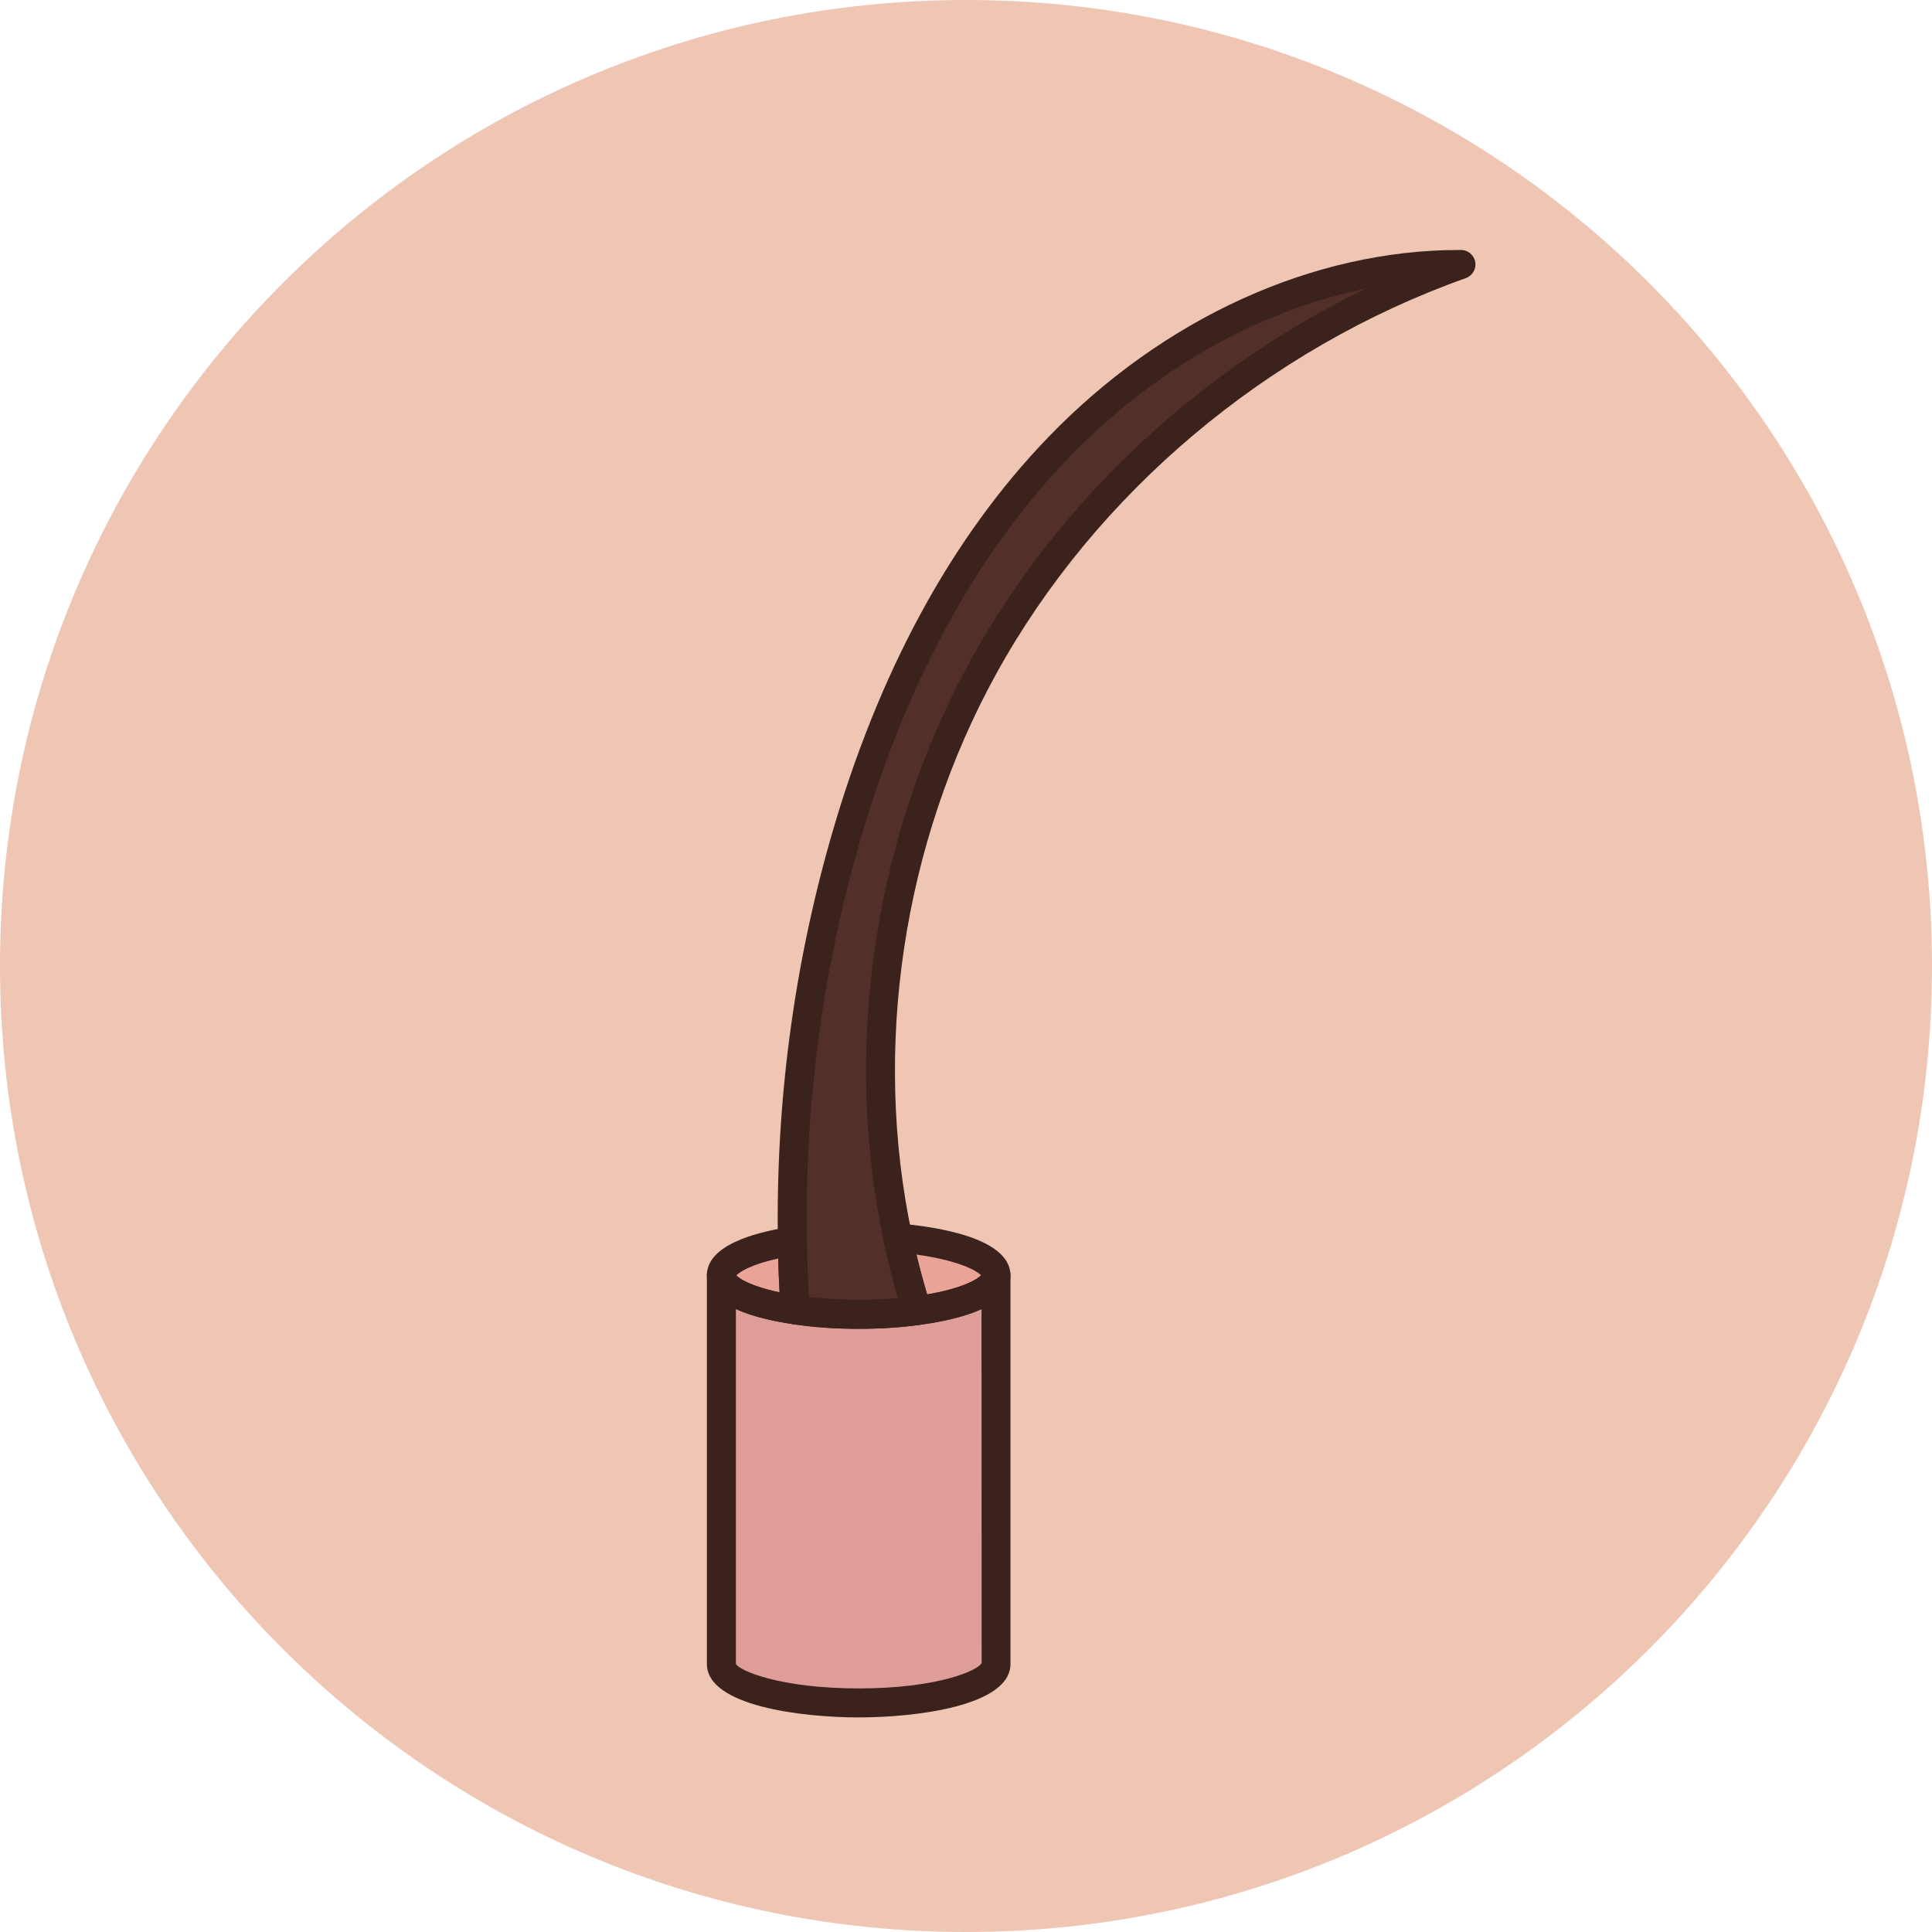
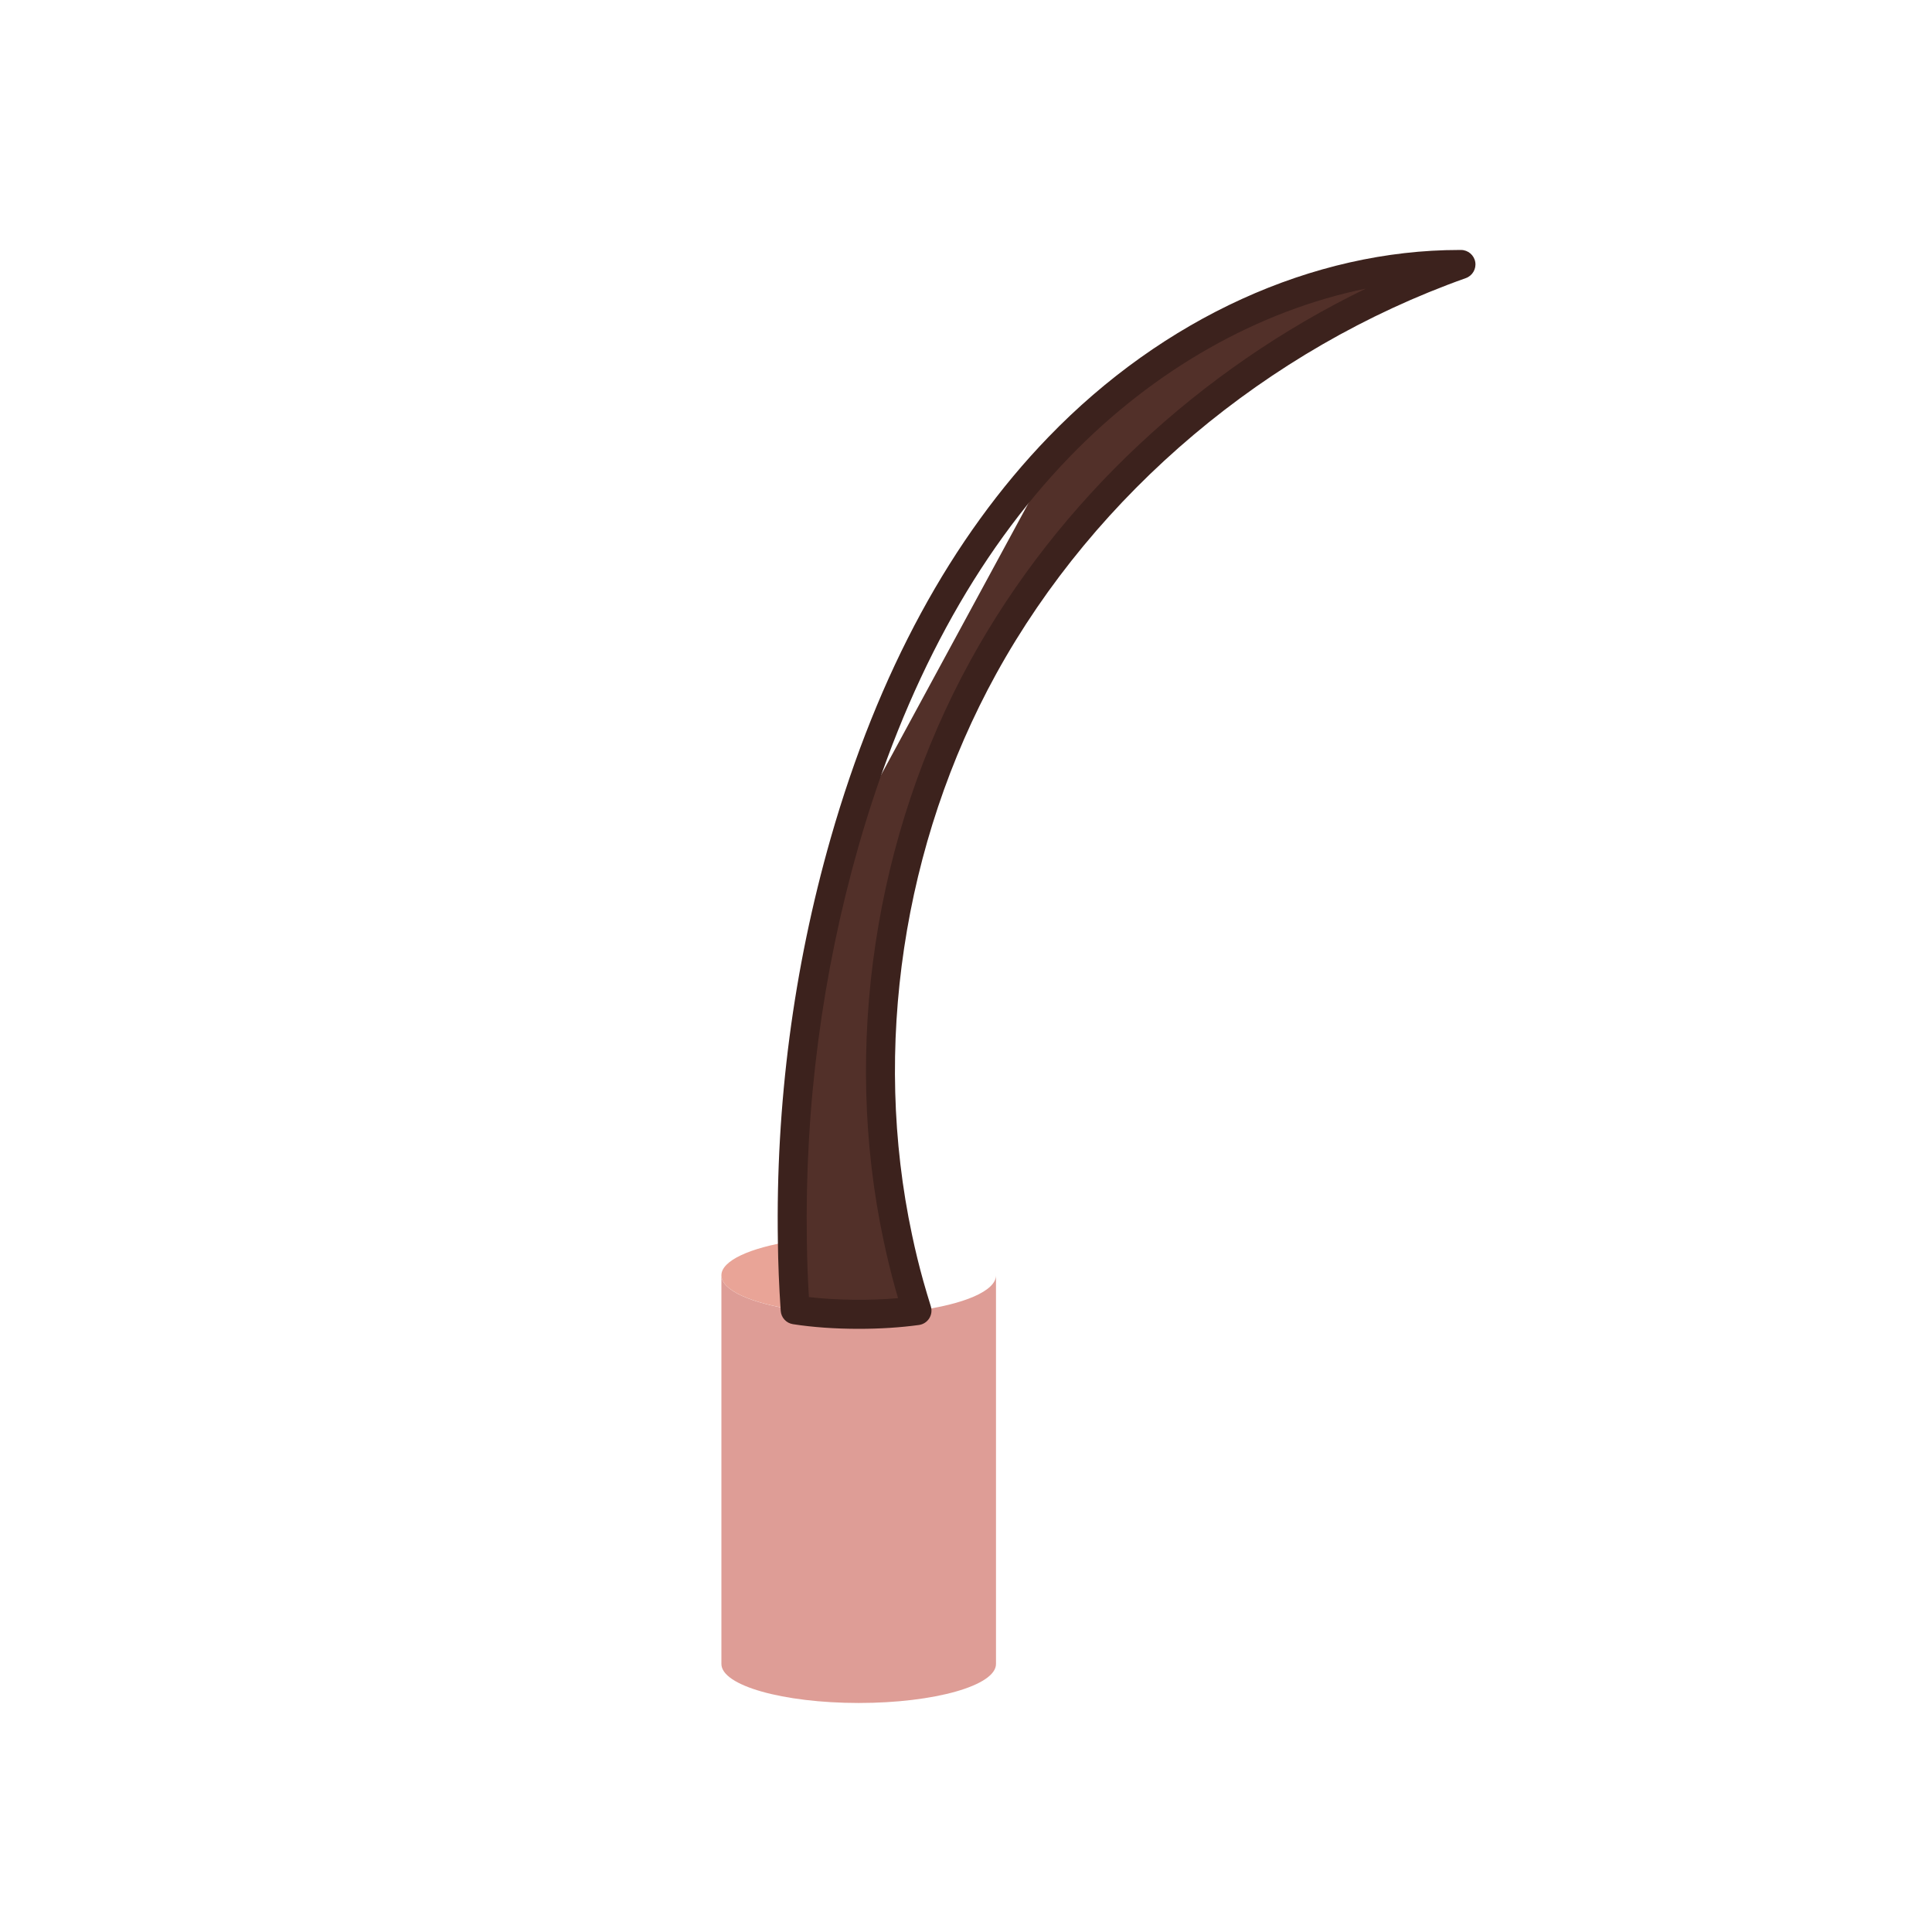
<svg xmlns="http://www.w3.org/2000/svg" width="105" height="105" viewBox="0 0 105 105" fill="none">
-   <path d="M105 52.499C105 81.494 81.494 105 52.499 105C23.504 105 0 81.494 0 52.499C0 23.504 23.504 -1.91382e-06 52.499 -1.91382e-06C81.494 -1.91382e-06 105 23.504 105 52.499Z" fill="#EFC5B4" />
-   <path d="M57.544 24.303C63.259 18.382 71.181 14.344 79.401 14.371C68.507 18.242 59.034 26.11 53.453 36.241C48.299 45.604 46.568 56.838 48.798 67.28C48.978 68.133 49.185 68.985 49.421 69.83C49.553 70.3 49.692 70.764 49.837 71.229C48.882 71.36 47.808 71.43 46.672 71.43C45.425 71.43 44.248 71.347 43.217 71.186C43.134 69.948 43.078 68.7 43.065 67.454C42.947 60.134 43.895 52.806 45.904 45.771C48.168 37.862 51.832 30.217 57.544 24.303Z" fill="#523029" />
+   <path d="M57.544 24.303C63.259 18.382 71.181 14.344 79.401 14.371C68.507 18.242 59.034 26.11 53.453 36.241C48.299 45.604 46.568 56.838 48.798 67.28C48.978 68.133 49.185 68.985 49.421 69.83C49.553 70.3 49.692 70.764 49.837 71.229C48.882 71.36 47.808 71.43 46.672 71.43C45.425 71.43 44.248 71.347 43.217 71.186C43.134 69.948 43.078 68.7 43.065 67.454C42.947 60.134 43.895 52.806 45.904 45.771Z" fill="#523029" />
  <path d="M54.13 69.311V90.434C54.13 91.605 50.793 92.553 46.672 92.553C42.552 92.553 39.207 91.605 39.207 90.434V69.311C39.207 70.129 40.834 70.836 43.217 71.188C44.248 71.348 45.425 71.431 46.672 71.431C47.808 71.431 48.882 71.362 49.837 71.23C52.371 70.89 54.13 70.164 54.13 69.311Z" fill="#DE9D96" />
-   <path d="M54.129 69.31C54.129 70.162 52.37 70.888 49.836 71.228C49.691 70.764 49.551 70.3 49.42 69.83C49.184 68.984 48.977 68.133 48.797 67.28C51.879 67.537 54.129 68.348 54.129 69.31Z" fill="#E9A497" />
  <path d="M43.064 67.454C43.078 68.7 43.134 69.947 43.217 71.186C40.834 70.833 39.207 70.127 39.207 69.309C39.207 68.514 40.764 67.814 43.064 67.454Z" fill="#E9A497" />
  <path d="M43.962 70.493C45.454 70.667 47.276 70.689 48.808 70.552C48.758 70.383 48.71 70.214 48.661 70.043C48.424 69.192 48.211 68.319 48.026 67.445C45.781 56.925 47.506 45.413 52.761 35.863C57.521 27.224 65.183 20.072 74.233 15.685C68.4 16.878 62.721 20.073 58.11 24.852C53.021 30.12 49.168 37.233 46.659 45.989C44.678 52.93 43.733 60.148 43.851 67.442C43.862 68.417 43.898 69.421 43.962 70.493ZM46.671 72.219C45.38 72.219 44.176 72.134 43.095 71.966C42.731 71.91 42.454 71.609 42.43 71.24C42.339 69.892 42.289 68.656 42.276 67.465C42.156 60.017 43.121 52.646 45.145 45.556C47.724 36.548 51.705 29.214 56.976 23.757C63.217 17.29 71.355 13.585 79.316 13.585C79.345 13.585 79.374 13.585 79.403 13.585C79.785 13.586 80.112 13.863 80.177 14.241C80.24 14.618 80.024 14.987 79.664 15.115C68.859 18.956 59.556 26.795 54.141 36.623C49.066 45.846 47.399 56.962 49.568 67.117C49.745 67.961 49.951 68.801 50.179 69.619C50.309 70.082 50.446 70.537 50.588 70.994C50.657 71.215 50.625 71.455 50.501 71.652C50.377 71.847 50.173 71.978 49.943 72.01C48.939 72.148 47.839 72.219 46.671 72.219Z" fill="#3C221D" />
-   <path d="M39.994 71.143V90.432C40.175 90.785 42.369 91.762 46.671 91.762C50.97 91.762 53.161 90.787 53.35 90.38L53.343 71.148C52.373 71.591 51.1 71.852 49.94 72.008C48.939 72.146 47.839 72.217 46.671 72.217C45.38 72.217 44.176 72.132 43.095 71.964C42.044 71.808 40.892 71.554 39.994 71.143ZM46.671 93.338C43.606 93.338 38.418 92.725 38.418 90.432V69.309C38.418 68.875 38.77 68.521 39.206 68.521C39.641 68.521 39.994 68.875 39.994 69.309C40.054 69.406 40.825 70.035 43.331 70.407C44.323 70.559 45.477 70.641 46.671 70.641C47.767 70.641 48.796 70.576 49.729 70.448C52.37 70.094 53.229 69.453 53.343 69.272C53.344 69.232 53.349 69.191 53.358 69.152C53.409 68.77 53.736 68.495 54.133 68.495C54.569 68.495 54.917 68.875 54.917 69.309V90.432C54.917 92.725 49.733 93.338 46.671 93.338Z" fill="#3C221D" />
-   <path d="M49.806 68.184C49.922 68.667 50.047 69.148 50.178 69.619C50.246 69.864 50.317 70.106 50.388 70.348C52.381 70.008 53.14 69.507 53.314 69.309C53.095 69.054 52.052 68.49 49.806 68.184ZM49.835 72.018C49.495 72.018 49.186 71.797 49.083 71.466C48.935 70.994 48.794 70.522 48.66 70.043C48.422 69.192 48.209 68.319 48.025 67.445C47.973 67.201 48.04 66.947 48.205 66.761C48.37 66.574 48.611 66.474 48.861 66.497C50.682 66.648 54.916 67.226 54.916 69.311C54.916 70.991 52.21 71.706 49.939 72.01C49.904 72.015 49.87 72.018 49.835 72.018Z" fill="#3C221D" />
-   <path d="M40.022 69.312C40.181 69.489 40.809 69.907 42.368 70.237C42.334 69.604 42.309 68.994 42.292 68.398C40.788 68.727 40.18 69.138 40.022 69.312ZM43.214 71.975C43.177 71.975 43.139 71.973 43.099 71.967C40.963 71.65 38.418 70.933 38.418 69.31C38.418 67.719 40.877 67 42.941 66.676C43.169 66.64 43.397 66.705 43.571 66.853C43.747 67.001 43.848 67.218 43.851 67.446C43.863 68.609 43.913 69.815 44.001 71.134C44.017 71.373 43.925 71.604 43.75 71.766C43.603 71.902 43.411 71.975 43.214 71.975Z" fill="#3C221D" />
</svg>